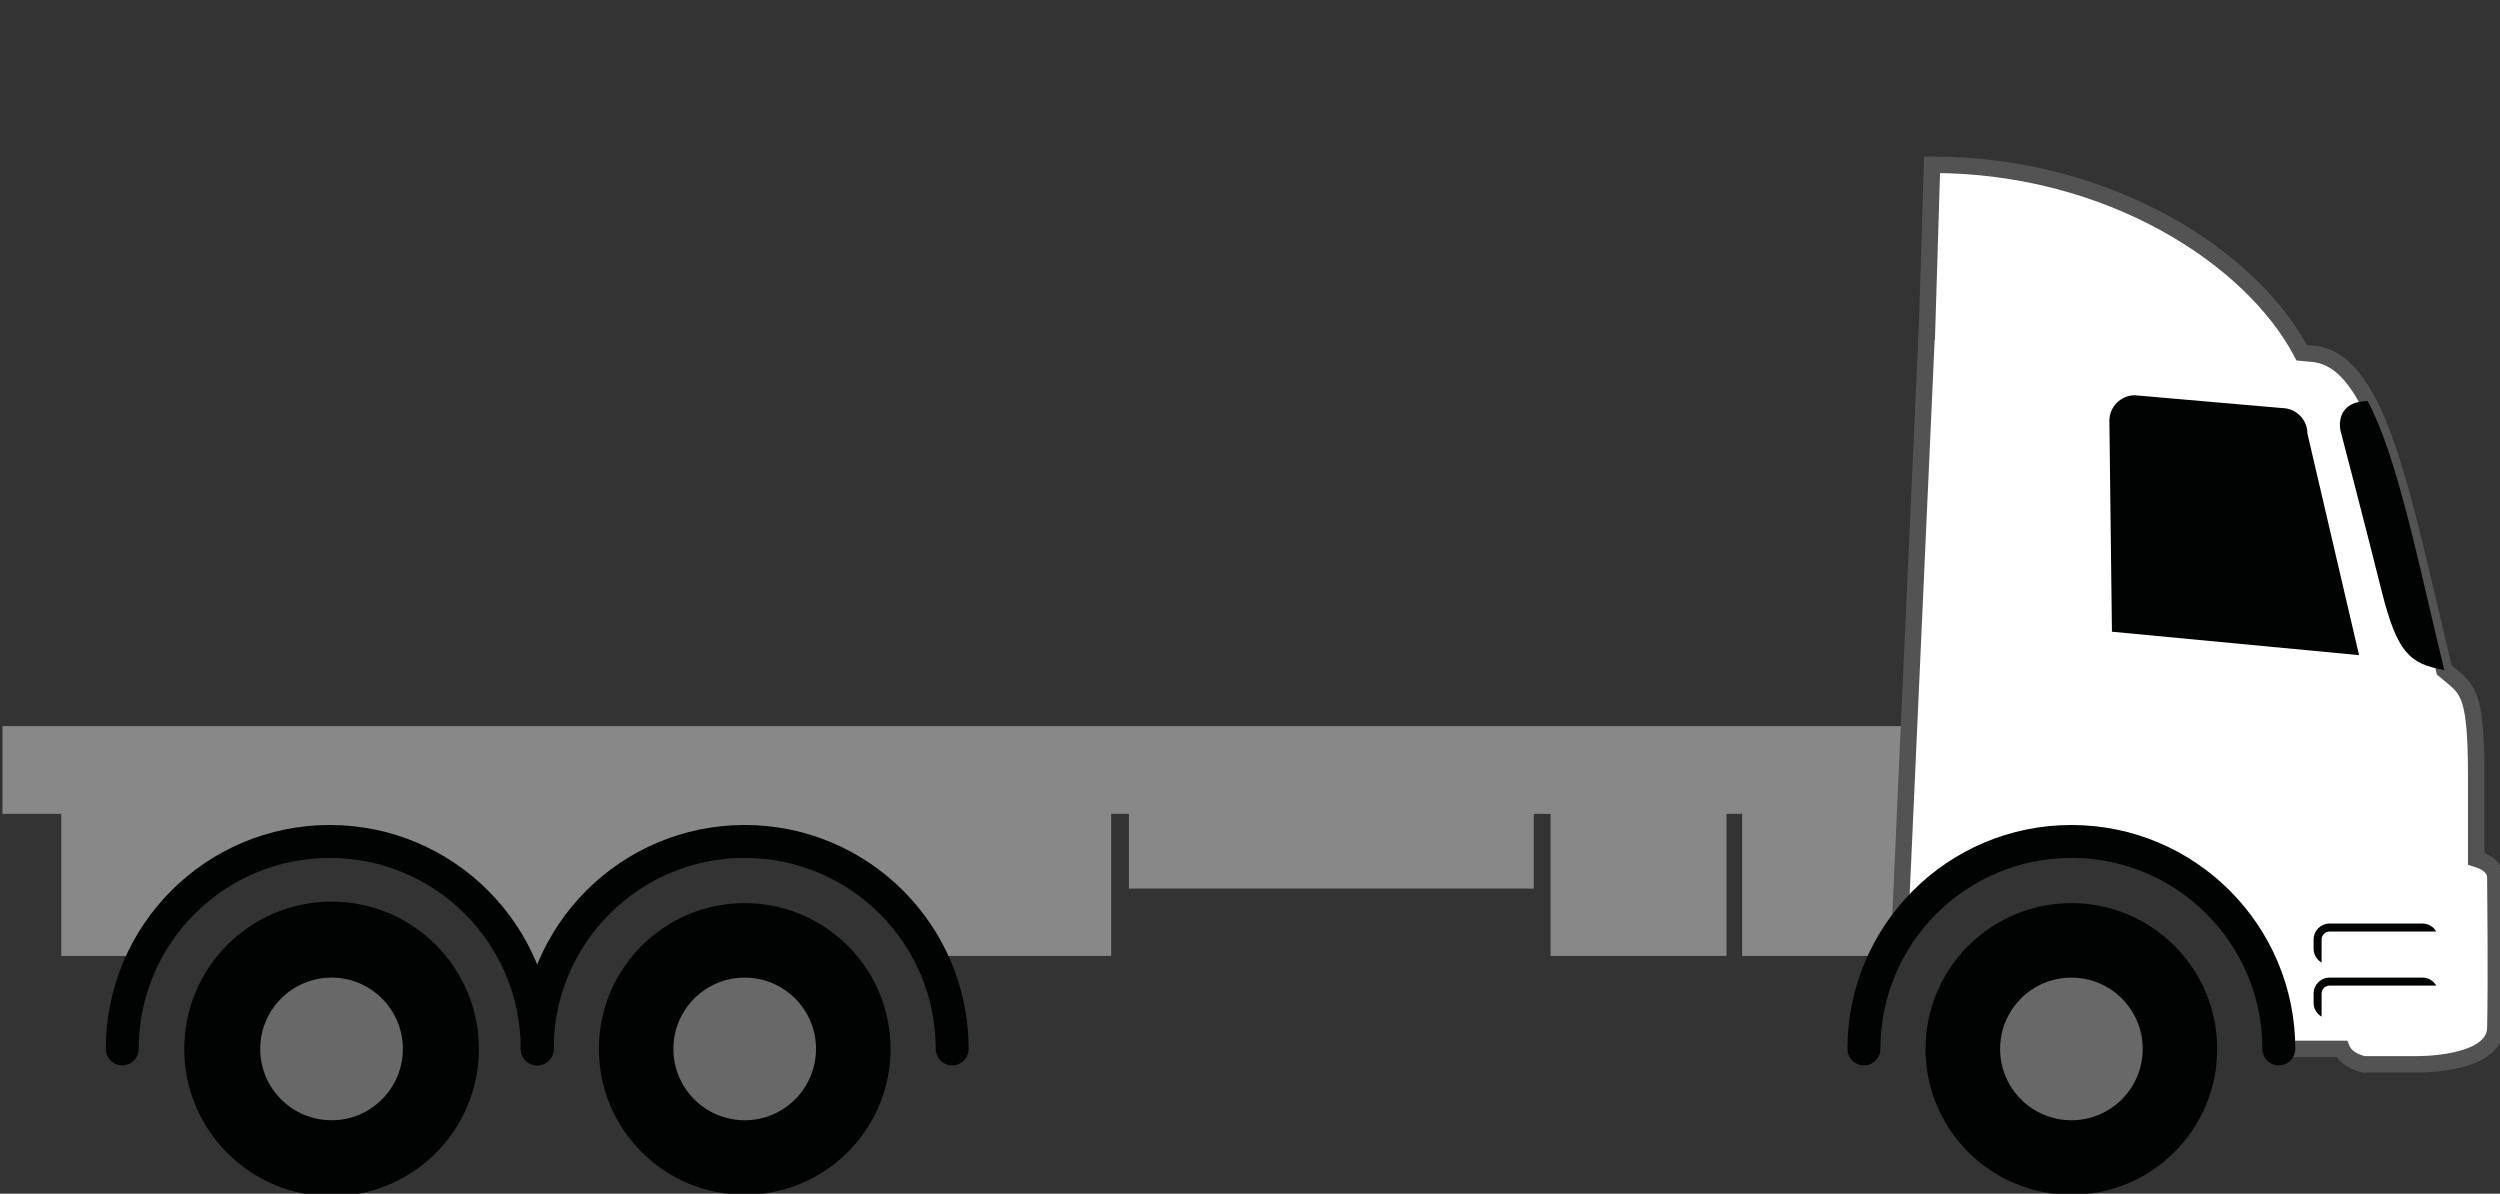
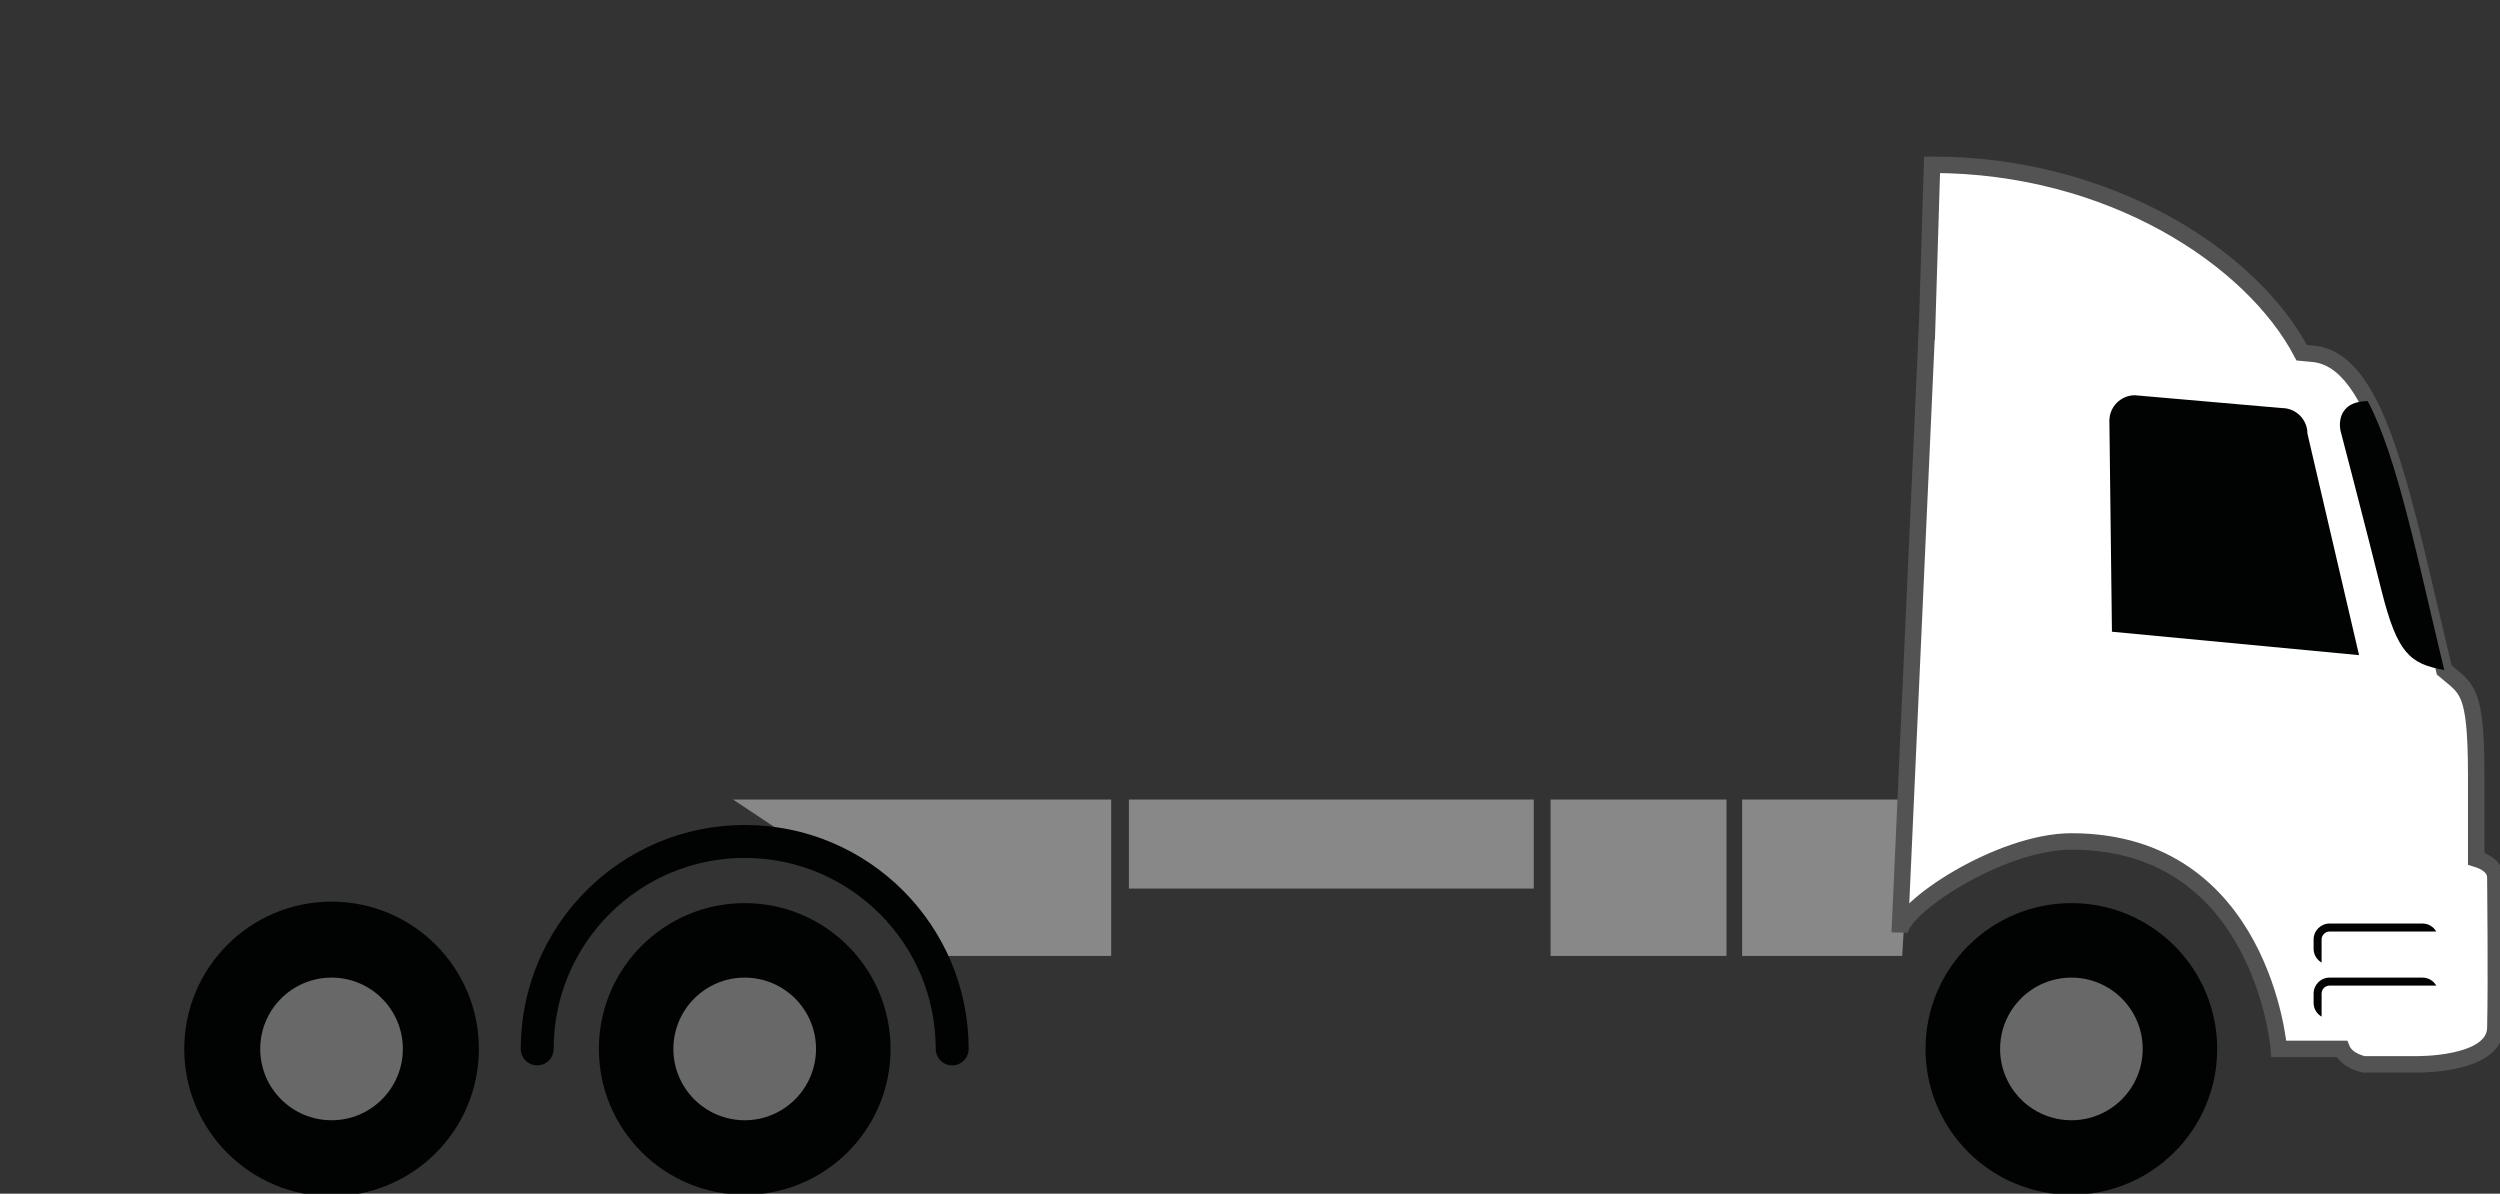
<svg xmlns="http://www.w3.org/2000/svg" version="1.1" id="Calque_1" x="0px" y="0px" width="388.5px" height="185.5px" viewBox="0 0 388.5 185.5" enable-background="new 0 0 388.5 185.5" xml:space="preserve">
  <rect x="0" y="0" width="388.5" height="185.5" fill="#333333" stroke="none" />
  <g>
    <g>
      <path fill="#010202" d="M74.418,163c0,12.648-10.25,22.898-22.894,22.898c-12.635,0-22.888-10.25-22.888-22.898    c0-12.639,10.253-22.885,22.888-22.885C64.168,140.115,74.418,150.361,74.418,163z" />
      <path fill="#686868" d="M62.604,163c0,6.125-4.961,11.086-11.079,11.086c-6.122,0-11.086-4.961-11.086-11.086    c0-6.117,4.964-11.08,11.086-11.08C57.643,151.92,62.604,156.883,62.604,163z" />
      <path fill="#010202" d="M138.394,163c0,12.527-10.15,22.668-22.665,22.668S93.066,175.527,93.066,163    c0-12.512,10.147-22.656,22.662-22.656S138.394,150.488,138.394,163z" />
      <path fill="#686868" d="M126.81,163c0,6.125-4.968,11.086-11.081,11.086c-6.121,0-11.086-4.961-11.086-11.086    c0-6.117,4.965-11.08,11.086-11.08C121.842,151.92,126.81,156.883,126.81,163z" />
      <path fill="#010202" d="M344.552,163c0,12.527-10.15,22.668-22.654,22.668c-12.521,0-22.672-10.141-22.672-22.668    c0-12.512,10.151-22.656,22.672-22.656C334.401,140.344,344.552,150.488,344.552,163z" />
      <path fill="#686868" d="M332.978,163c0,6.125-4.961,11.086-11.08,11.086c-6.122,0-11.08-4.961-11.08-11.086    c0-6.117,4.958-11.08,11.08-11.08C328.017,151.92,332.978,156.883,332.978,163z" />
-       <rect x="0.387" y="112.84" fill="#888889" width="299.031" height="13.631" />
      <polygon fill="#888889" points="172.681,148.549 144.354,148.549 134.772,138.084 113.909,124.248 172.681,124.248   " />
-       <polygon fill="#888889" points="9.52,148.549 22.418,148.549 33.024,136.4 51.239,130.762 69.453,136.4 83.481,151.92     97.514,136.4 115.729,130.762 139.558,136.4 139.558,124.248 9.52,124.248   " />
      <rect x="240.961" y="124.248" fill="#888889" width="27.337" height="24.301" />
      <rect x="175.433" y="124.248" fill="#888889" width="62.916" height="13.838" />
      <polygon fill="#888889" points="295.598,148.549 270.73,148.549 270.73,124.248 297.098,124.248   " />
      <path fill="#FFFFFF" stroke="#535353" stroke-width="2.558" stroke-miterlimit="10" d="M387.78,136.4    c0-1.514-1.299-2.441-2.978-2.955c0-4.82,0-9.389,0-12.932c0-13.652-1.49-13.406-4.967-16.387    c-6.449-26.807-10.09-48.152-20.367-49.146c-0.563-0.053-1.179-0.111-1.783-0.168c-7.718-14.695-29.778-29.207-57.444-29.207    l-0.791,25.9c-0.015,0-0.024,0-0.024,0l-4.207,93.385c0-3.803,15.599-14.129,26.679-14.129c29.698,0,32.235,32.238,32.235,32.238    h9.783c0.754,1.873,3.392,2.398,3.392,2.398h7.939c0,0,12.415,0.301,12.533-5.666C387.95,151.775,387.78,137.908,387.78,136.4z" />
      <path fill="#010202" d="M328.195,98.17l-0.397-32.77c0-2.195,1.777-3.977,3.971-3.977l22.835,1.992    c2.194,0,3.972,1.777,3.972,3.971l8.022,34.424L328.195,98.17z" />
      <path fill="#010202" d="M363.706,66.895c0,0,3.892,14.893,6.369,24.824c2.482,9.928,4.466,11.418,9.761,12.408    c-4.28-17.797-7.324-33.174-11.894-41.801C362.668,62.398,363.706,66.895,363.706,66.895z" />
      <path fill="#010202" d="M360.778,145.996c0-0.684,0.561-1.238,1.244-1.238h16.575c-0.43-0.738-1.219-1.242-2.138-1.242h-14.438    c-1.373,0-2.488,1.109-2.488,2.48v1.451c0,0.916,0.51,1.709,1.244,2.137V145.996z" />
      <path fill="#010202" d="M360.778,154.404c0-0.686,0.561-1.244,1.244-1.244h16.575c-0.43-0.738-1.219-1.24-2.138-1.24h-14.438    c-1.373,0-2.488,1.113-2.488,2.484v1.449c0,0.914,0.51,1.709,1.244,2.133V154.404z" />
-       <path fill="none" stroke="#010202" stroke-width="5.116" stroke-linecap="round" stroke-miterlimit="10" d="M289.655,163    c0-17.807,14.431-32.238,32.242-32.238c17.804,0,32.235,14.432,32.235,32.238" />
      <path fill="none" stroke="#010202" stroke-width="5.116" stroke-linecap="round" stroke-miterlimit="10" d="M83.481,163    c0-17.807,14.443-32.238,32.247-32.238c17.806,0,32.243,14.432,32.243,32.238" />
-       <path fill="none" stroke="#010202" stroke-width="5.116" stroke-linecap="round" stroke-miterlimit="10" d="M18.997,163    c0-17.807,14.437-32.238,32.246-32.238c17.801,0,32.238,14.432,32.238,32.238" />
    </g>
  </g>
</svg>